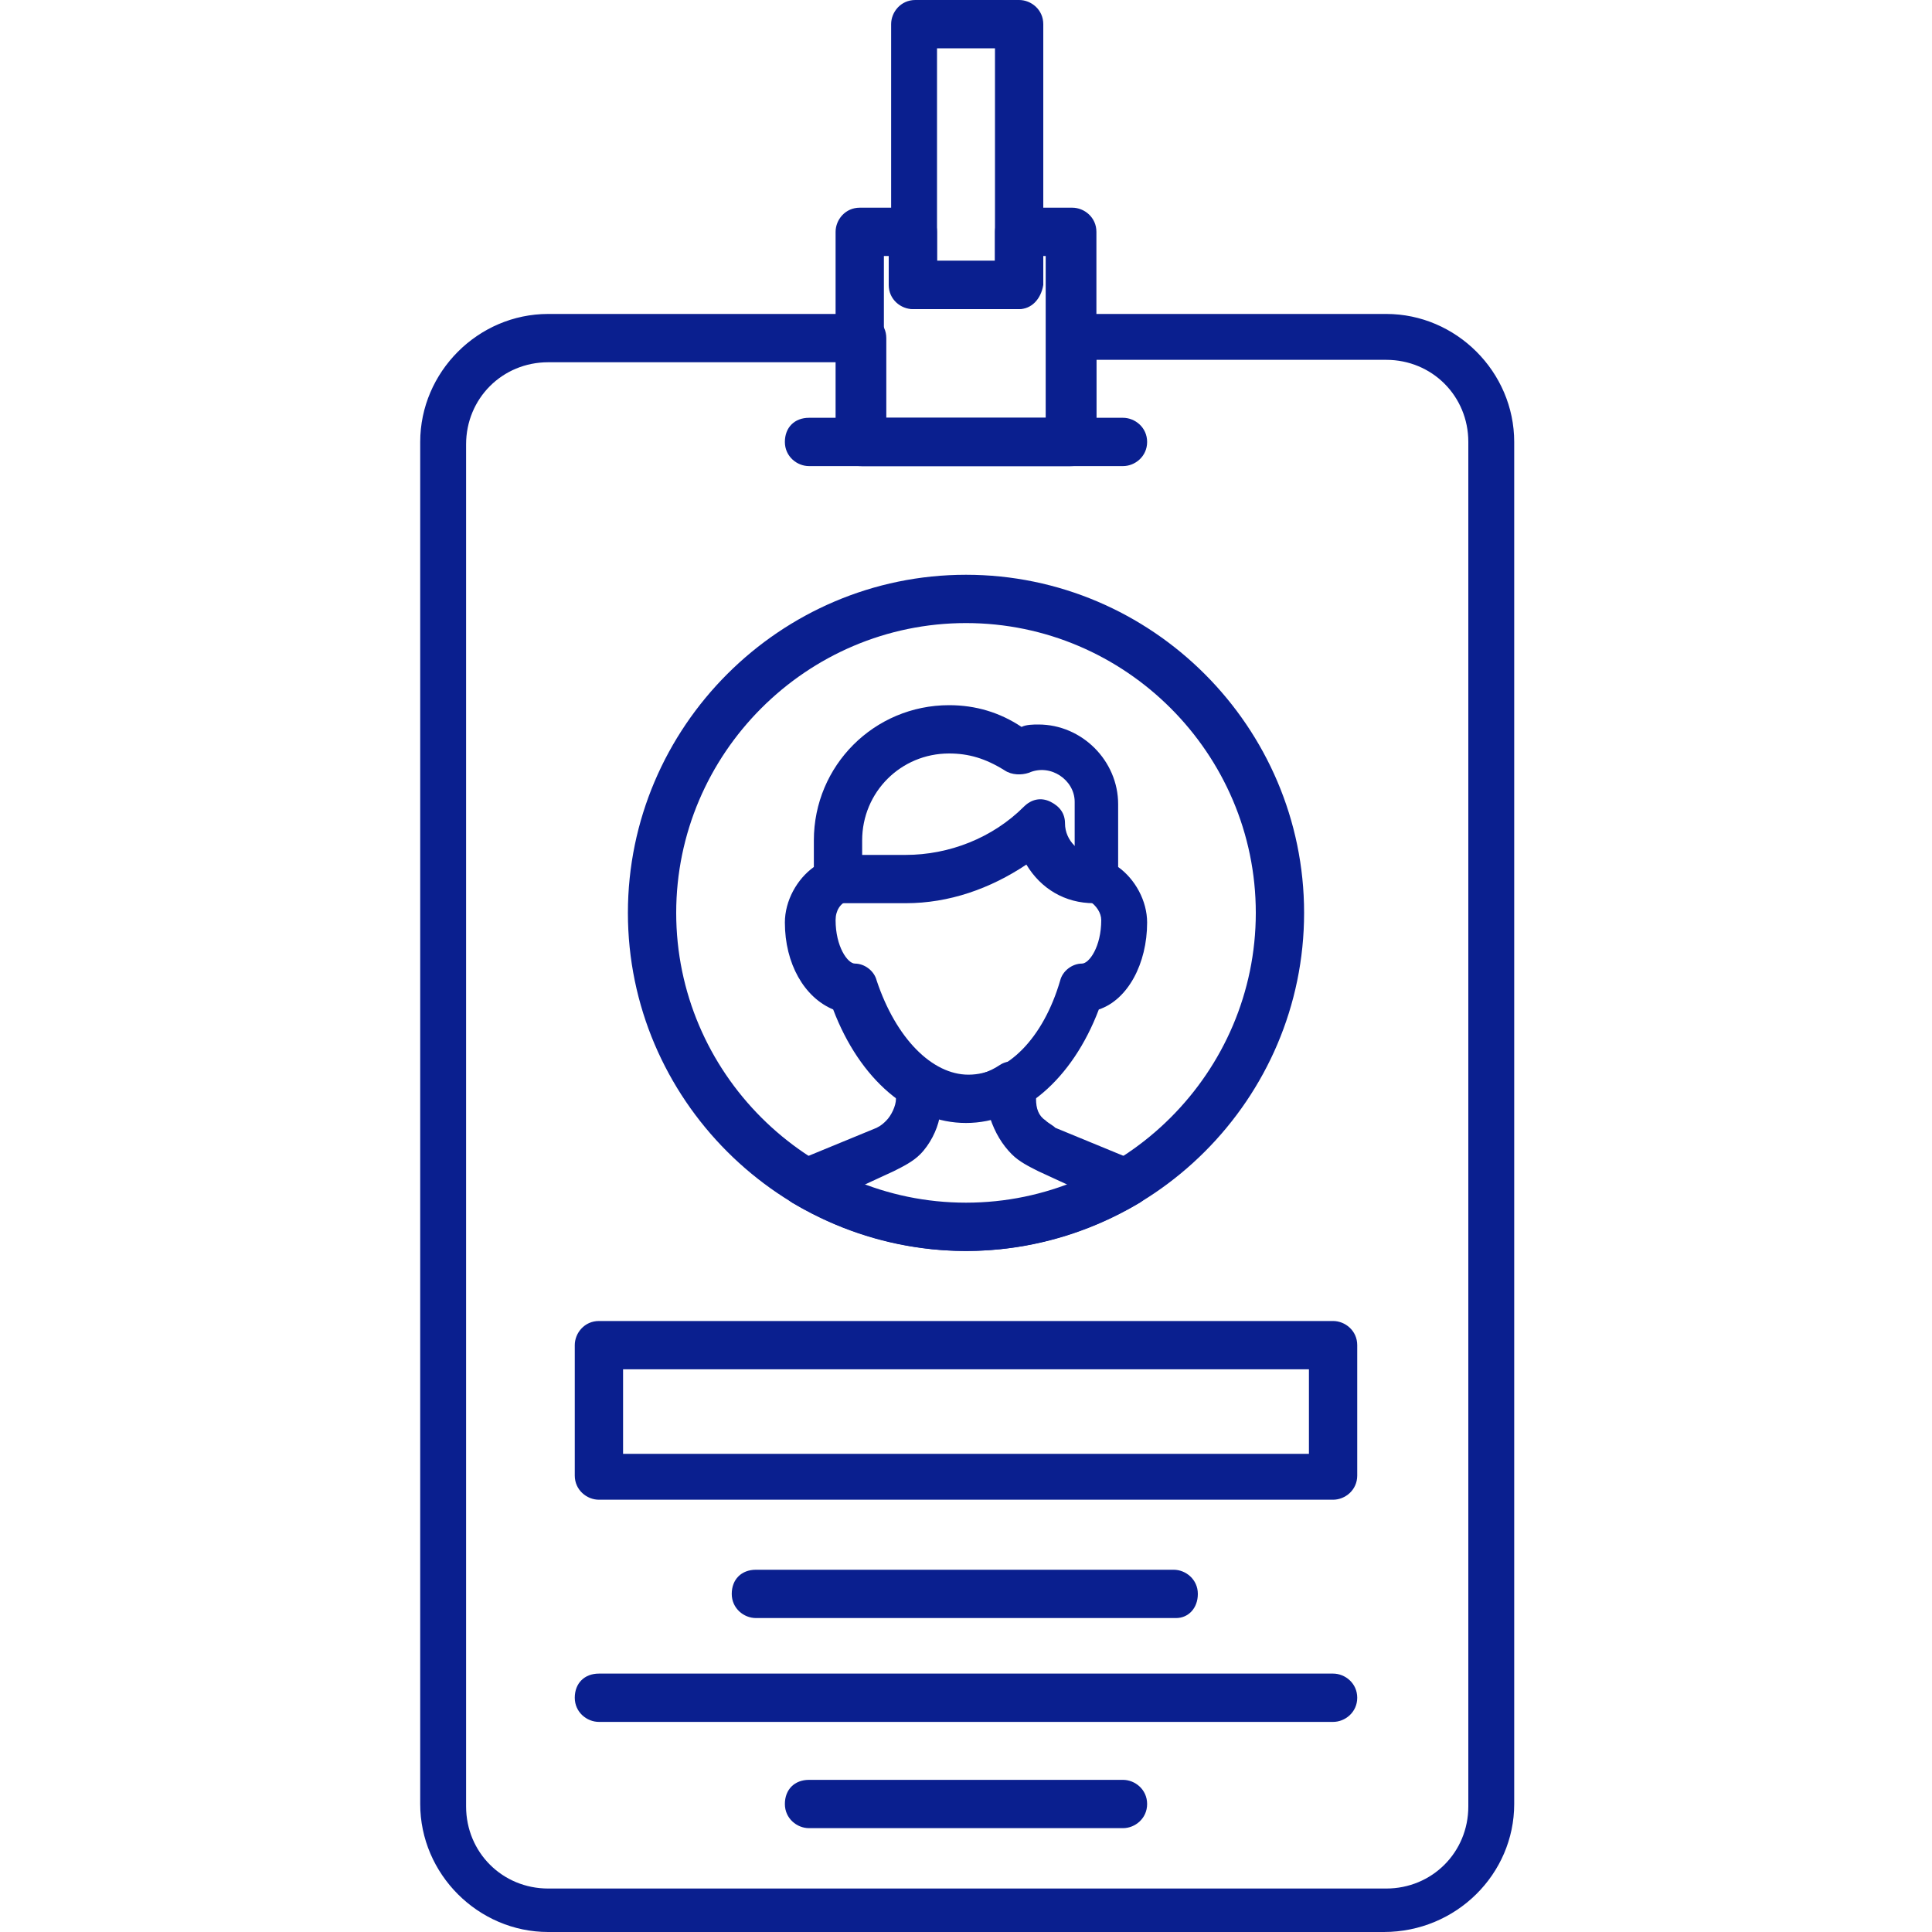
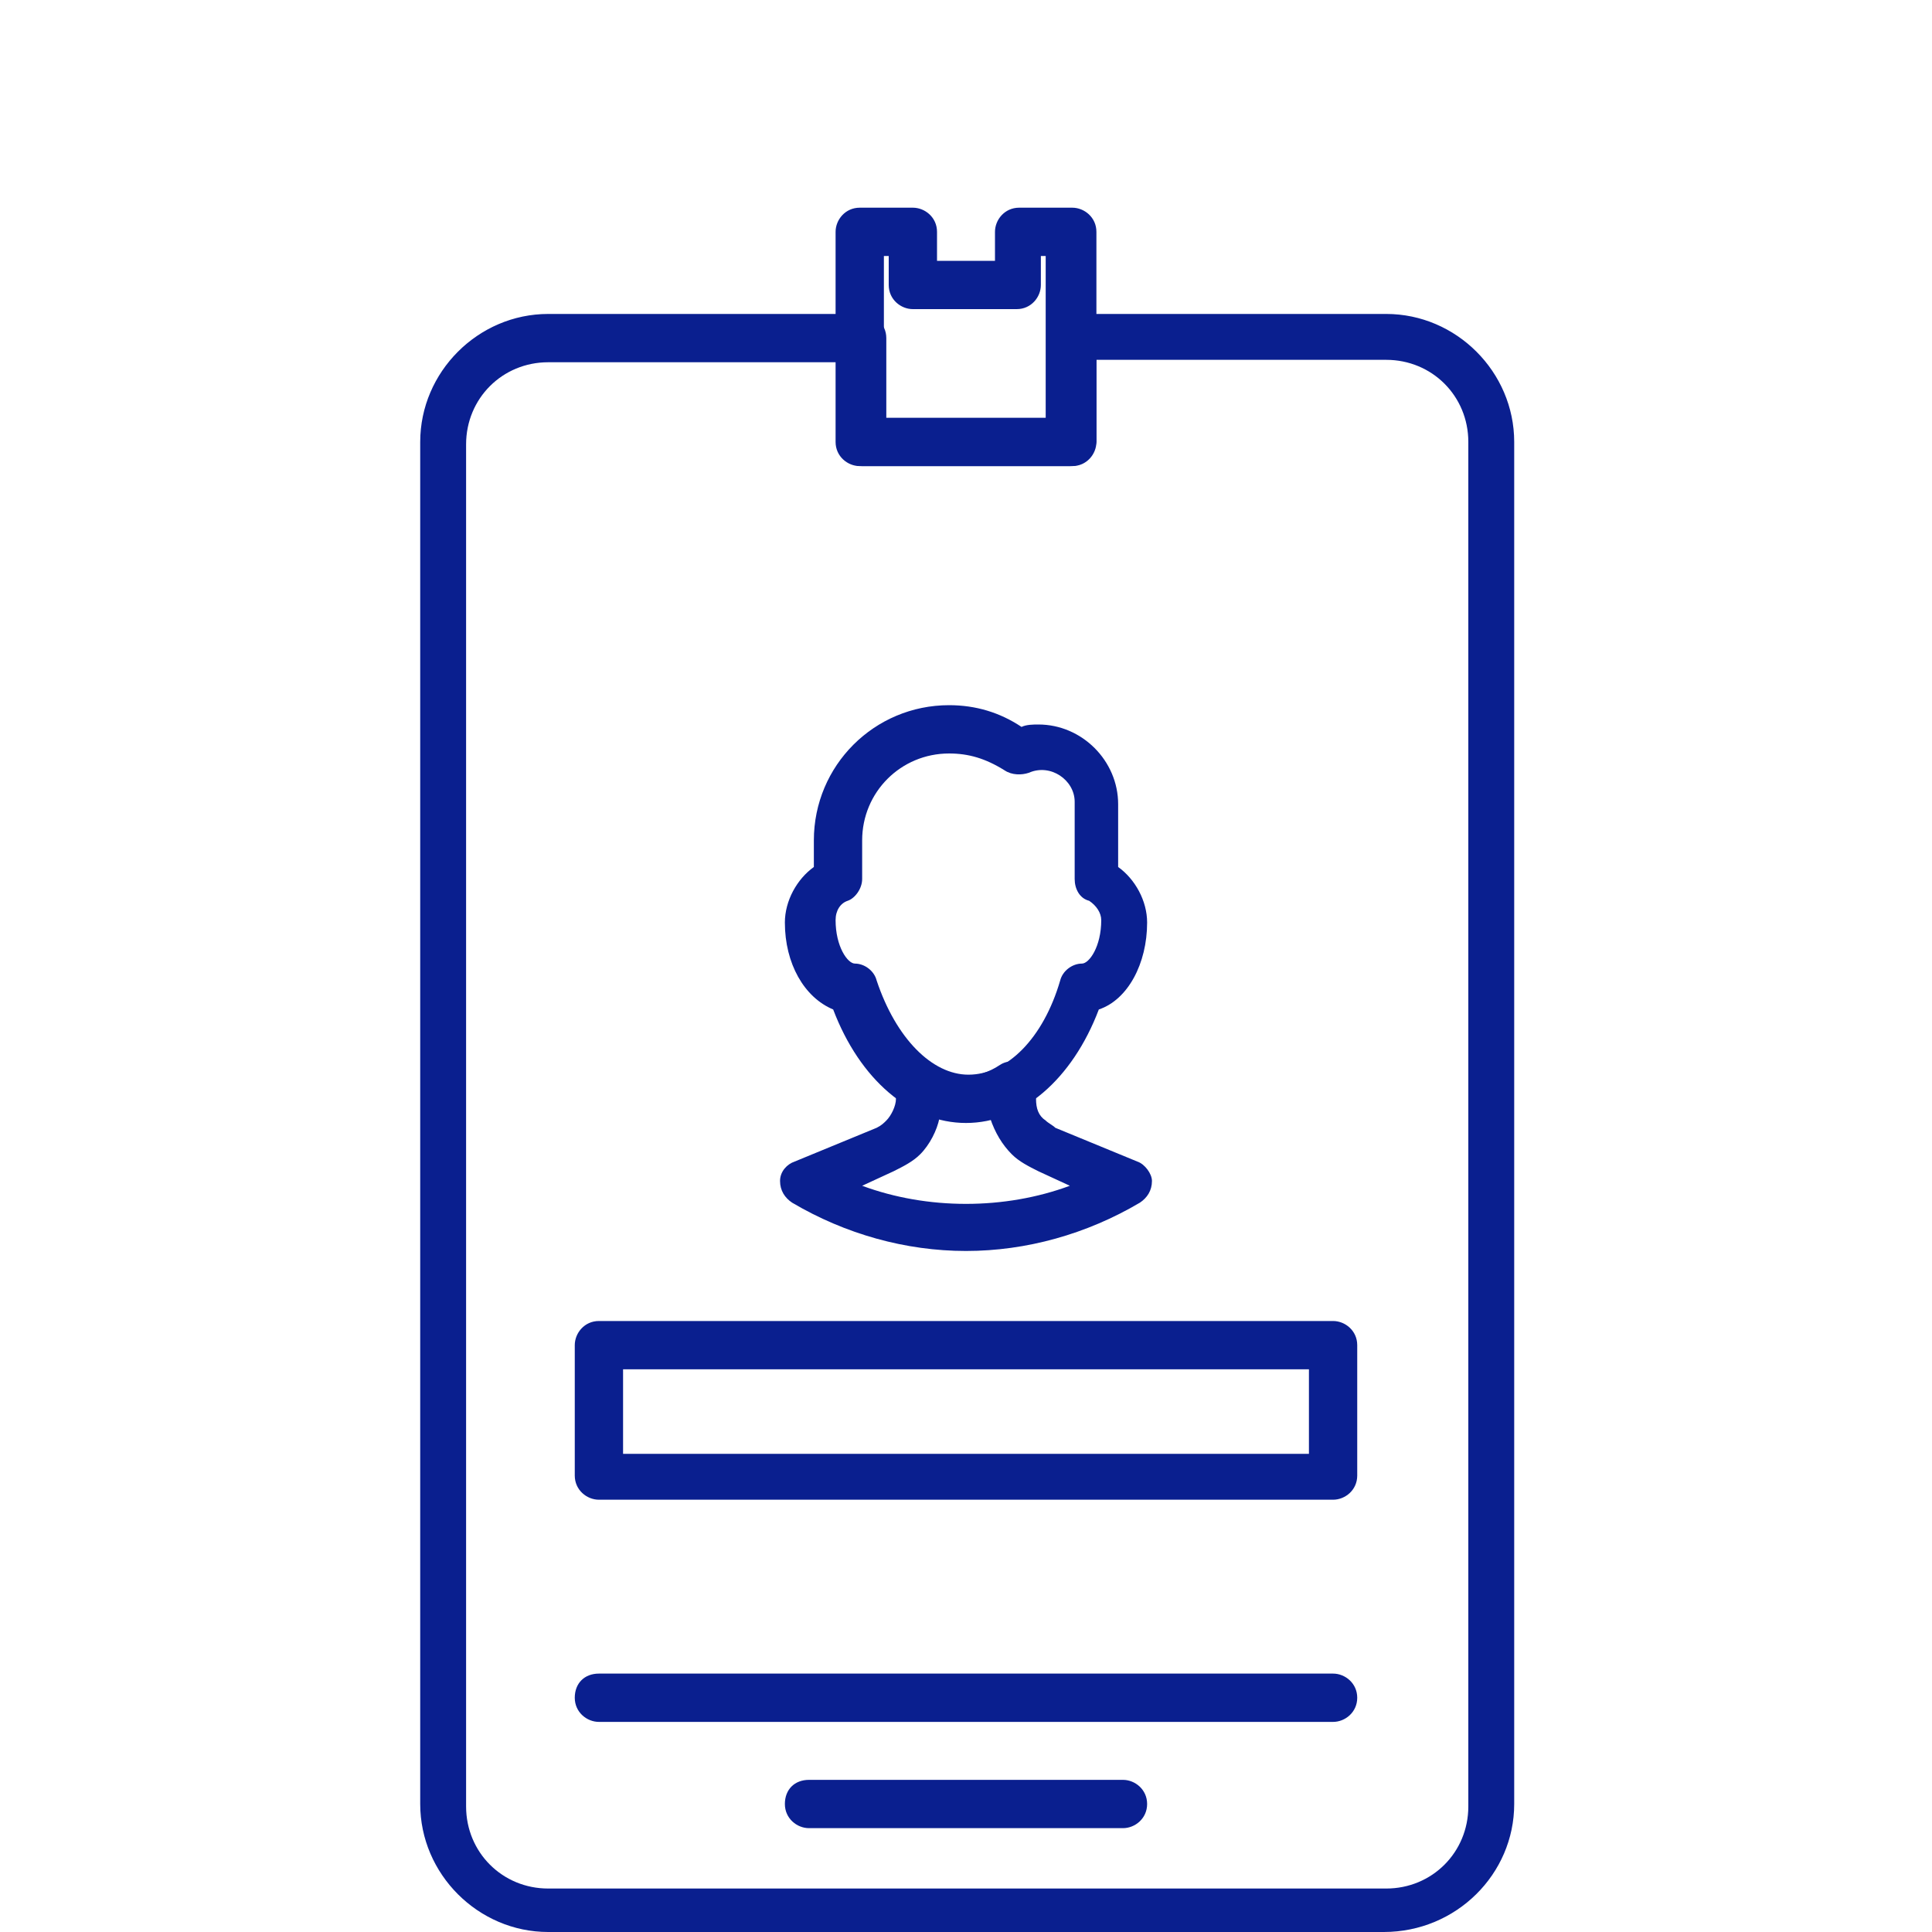
<svg xmlns="http://www.w3.org/2000/svg" version="1.1" id="Capa_1" x="0px" y="0px" viewBox="0 0 80 80" style="enable-background:new 0 0 80 80;" xml:space="preserve">
  <style type="text/css">
	.st0{fill:#0A1F8F;}
	.st1{fill:none;stroke:#0A1F8F;stroke-width:2;stroke-miterlimit:10;}
</style>
  <g>
    <path class="st0" d="M55.2,62.1H24.8c-0.5,0-1-0.4-1-1v-5.4c0-0.5,0.4-1,1-1h30.4c0.5,0,1,0.4,1,1v5.4   C56.2,61.7,55.7,62.1,55.2,62.1z M25.8,60.2h28.4v-3.5H25.8V60.2z" />
-     <path class="st0" d="M42.2,12.8h-4.3c-0.5,0-1-0.4-1-1V1c0-0.5,0.4-1,1-1h4.3c0.5,0,1,0.4,1,1v10.8C43.1,12.4,42.7,12.8,42.2,12.8z    M38.8,10.8h2.4V2h-2.4V10.8z" />
    <path class="st0" d="M57.3,80H22.7c-2.9,0-5.3-2.4-5.3-5.3V18.3c0-2.9,2.4-5.3,5.3-5.3h13c0.5,0,1,0.4,1,1v3.4h6.7V14   c0-0.5,0.4-1,1-1h13c2.9,0,5.3,2.4,5.3,5.3v56.4C62.7,77.6,60.3,80,57.3,80z M22.7,15c-1.9,0-3.4,1.5-3.4,3.4v56.4   c0,1.9,1.5,3.4,3.4,3.4h34.7c1.9,0,3.4-1.5,3.4-3.4V18.3c0-1.9-1.5-3.4-3.4-3.4h-12v3.4c0,0.5-0.4,1-1,1h-8.7c-0.5,0-1-0.4-1-1V15   H22.7z" />
    <path class="st0" d="M40,46.5c-2.3,0-4.4-1.8-5.5-4.7c-1.2-0.5-2-1.9-2-3.6c0-0.9,0.5-1.8,1.2-2.3v-1.1c0-3.1,2.5-5.6,5.6-5.6   c1.1,0,2.1,0.3,3,0.9C42.5,30,42.8,30,43,30c1.8,0,3.3,1.5,3.3,3.3v2.6c0.7,0.5,1.2,1.4,1.2,2.3c0,1.7-0.8,3.2-2,3.6   C44.4,44.7,42.3,46.5,40,46.5z M39.3,31.2c-2,0-3.6,1.6-3.6,3.6v1.6c0,0.4-0.3,0.8-0.6,0.9c-0.3,0.1-0.5,0.4-0.5,0.8   c0,1.1,0.5,1.8,0.8,1.8c0.4,0,0.8,0.3,0.9,0.7c0.8,2.4,2.3,3.9,3.8,3.9c1.6,0,3.1-1.5,3.8-3.9c0.1-0.4,0.5-0.7,0.9-0.7   c0.3,0,0.8-0.7,0.8-1.8c0-0.3-0.2-0.6-0.5-0.8c-0.4-0.1-0.6-0.5-0.6-0.9v-3.2c0-0.9-1-1.6-1.9-1.2c-0.3,0.1-0.7,0.1-1-0.1   C40.8,31.4,40.1,31.2,39.3,31.2z" />
-     <path class="st0" d="M45.3,37.4c-1.2,0-2.2-0.6-2.8-1.6c-1.5,1-3.2,1.6-5,1.6h-2.8c-0.5,0-1-0.4-1-1s0.4-1,1-1h2.8   c1.8,0,3.6-0.7,4.9-2c0.3-0.3,0.7-0.4,1.1-0.2c0.4,0.2,0.6,0.5,0.6,0.9c0,0.7,0.6,1.3,1.3,1.3c0.5,0,1,0.4,1,1S45.9,37.4,45.3,37.4   z" />
    <path class="st0" d="M40,51.8c-2.5,0-5-0.7-7.2-2c-0.3-0.2-0.5-0.5-0.5-0.9c0-0.4,0.3-0.7,0.6-0.8l3.4-1.4c0.2-0.1,0.3-0.2,0.4-0.3   c0.2-0.2,0.4-0.6,0.4-0.9v-0.6c0-0.4,0.2-0.7,0.5-0.8c0.3-0.2,0.7-0.2,1,0c0.9,0.6,1.9,0.6,2.8,0c0.3-0.2,0.7-0.2,1,0   c0.3,0.2,0.5,0.5,0.5,0.8v0.6c0,0.4,0.1,0.7,0.4,0.9c0.1,0.1,0.3,0.2,0.4,0.3l3.4,1.4c0.3,0.1,0.6,0.5,0.6,0.8   c0,0.4-0.2,0.7-0.5,0.9C45,51.1,42.5,51.8,40,51.8z M35.7,49.1c2.7,1,5.9,1,8.6,0L43,48.5c-0.4-0.2-0.8-0.4-1.1-0.7   c-0.4-0.4-0.7-0.9-0.9-1.5c-0.7,0.2-1.4,0.2-2.1,0c-0.1,0.5-0.4,1.1-0.8,1.5c-0.3,0.3-0.7,0.5-1.1,0.7L35.7,49.1z" />
-     <path class="st0" d="M40,51.8c-7.7,0-14-6.3-14-14c0-7.7,6.3-14,14-14s14,6.3,14,14C54,45.5,47.7,51.8,40,51.8z M40,25.8   c-6.6,0-12,5.4-12,12c0,6.6,5.4,12,12,12s12-5.4,12-12C52,31.2,46.6,25.8,40,25.8z" />
-     <path class="st0" d="M46.5,19.3h-13c-0.5,0-1-0.4-1-1s0.4-1,1-1h13c0.5,0,1,0.4,1,1S47,19.3,46.5,19.3z" />
    <path class="st0" d="M46.5,75.7h-13c-0.5,0-1-0.4-1-1s0.4-1,1-1h13c0.5,0,1,0.4,1,1S47,75.7,46.5,75.7z" />
    <path class="st0" d="M55.2,71.3H24.8c-0.5,0-1-0.4-1-1s0.4-1,1-1h30.4c0.5,0,1,0.4,1,1S55.7,71.3,55.2,71.3z" />
-     <path class="st0" d="M48.7,67H31.3c-0.5,0-1-0.4-1-1s0.4-1,1-1h17.3c0.5,0,1,0.4,1,1S49.2,67,48.7,67z" />
    <path class="st0" d="M44.3,19.3h-8.7c-0.5,0-1-0.4-1-1V9.6c0-0.5,0.4-1,1-1h2.2c0.5,0,1,0.4,1,1v1.2h2.4V9.6c0-0.5,0.4-1,1-1h2.2   c0.5,0,1,0.4,1,1v8.7C45.3,18.9,44.9,19.3,44.3,19.3z M36.6,17.3h6.7v-6.7h-0.2v1.2c0,0.5-0.4,1-1,1h-4.3c-0.5,0-1-0.4-1-1v-1.2   h-0.2V17.3z" />
  </g>
</svg>